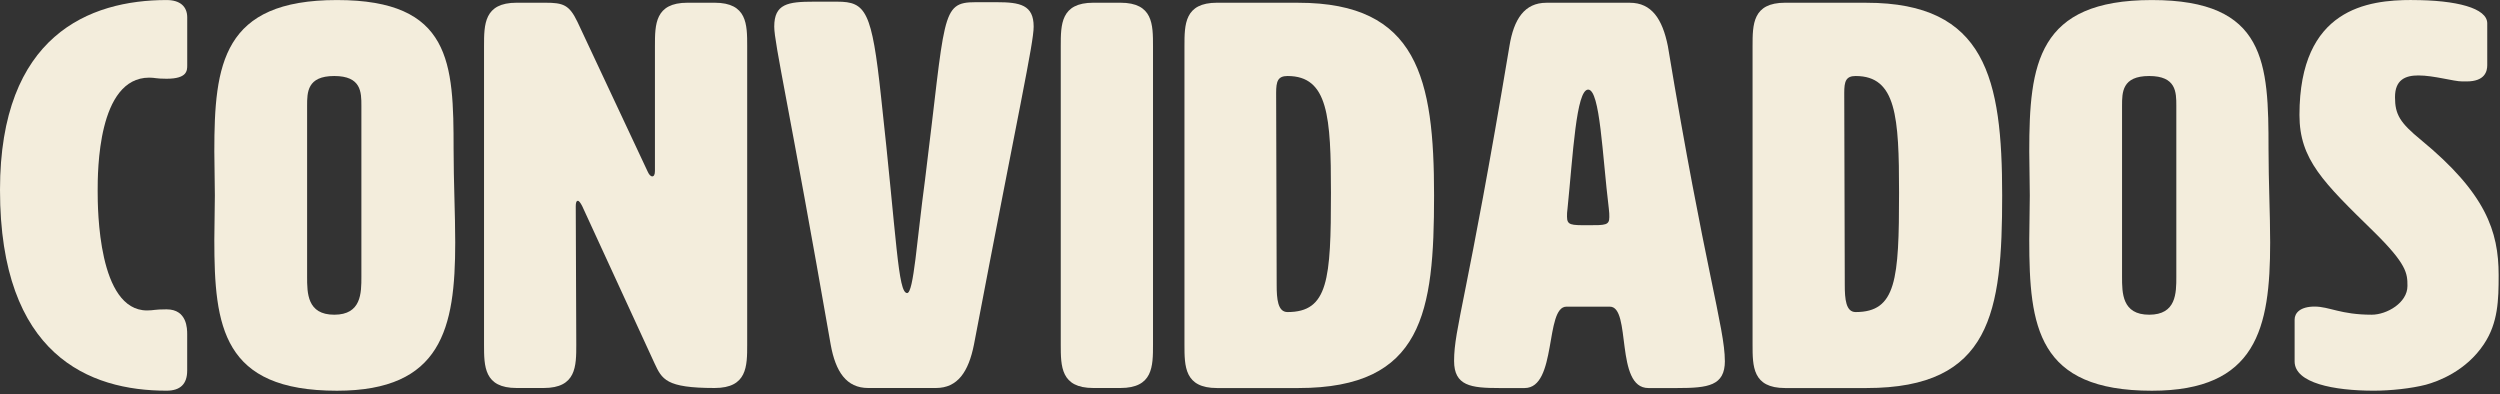
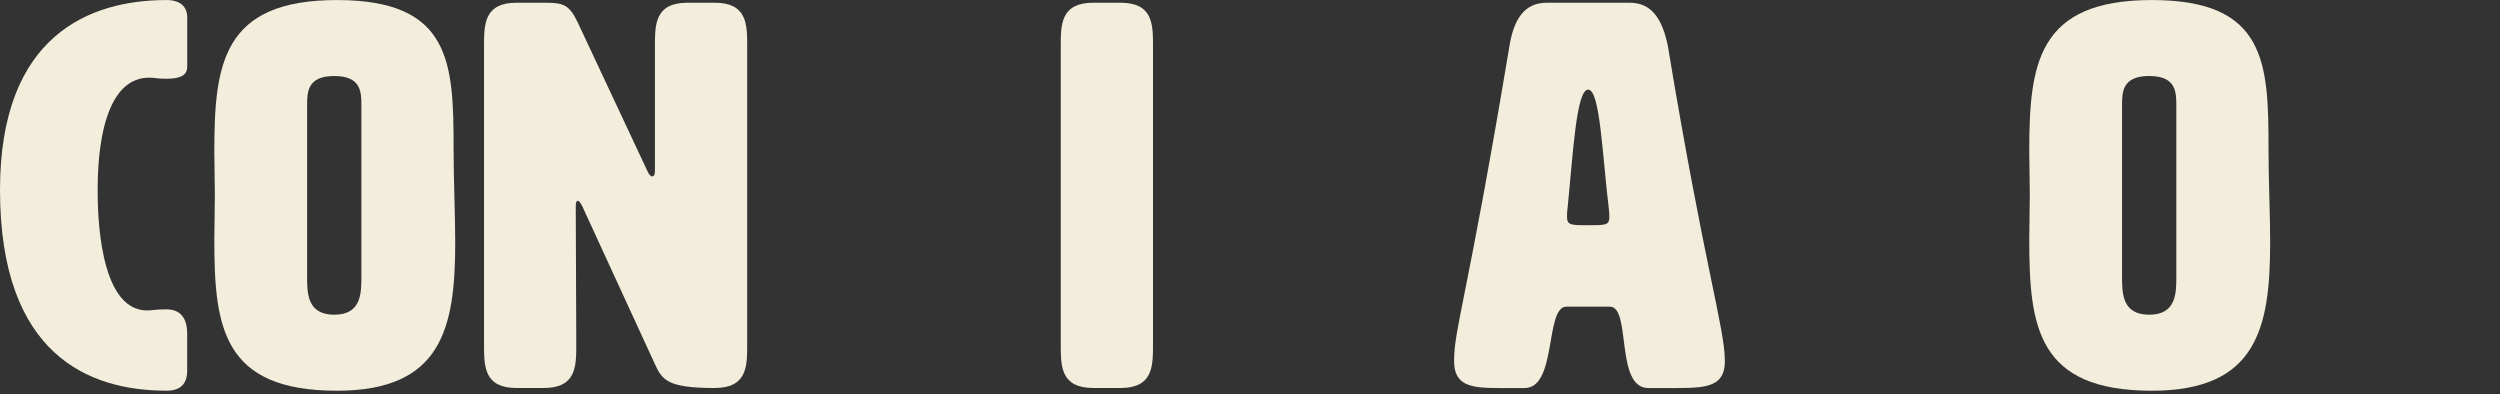
<svg xmlns="http://www.w3.org/2000/svg" width="482" height="76" viewBox="0 0 482 76" fill="none">
  <rect x="0" y="0" width="482" height="76" fill="#333333" stroke="none" />
  <path d="M32.119 0.008C34.732 0.008 36.097 1.263 36.097 3.358V12.568C36.097 13.612 36.097 15.181 32.119 15.181C30.024 15.181 29.922 14.969 28.769 14.969C18.829 14.969 18.829 33.068 18.829 36.834C18.829 40.388 18.931 59.853 28.345 59.853C29.703 59.853 29.703 59.641 32.111 59.641C36.089 59.641 36.089 63.407 36.089 64.45V71.456C36.089 74.068 34.732 75.324 32.111 75.324C17.26 75.332 0 68.53 0 36.622C0 6.81 17.26 0.008 32.119 0.008Z" fill="#F3EDDC" />
  <path d="M41.322 29.193C41.322 12.357 42.891 0.008 64.96 0.008C87.03 0.008 87.453 12.145 87.453 28.777C87.453 35.053 87.767 41.228 87.767 46.774C87.767 63.304 85.154 75.332 64.96 75.332C42.891 75.332 41.322 62.983 41.322 46.249C41.322 43.424 41.424 40.6 41.424 37.674C41.424 34.747 41.322 31.923 41.322 29.201V29.193ZM59.21 20.406V53.357C59.21 56.495 59.21 60.676 64.443 60.676C69.676 60.676 69.676 56.495 69.676 53.357V20.406C69.676 17.793 69.676 14.655 64.443 14.655C59.21 14.655 59.21 17.793 59.21 20.406Z" fill="#F3EDDC" />
  <path d="M125.746 34.01C126.06 34.01 126.272 33.696 126.272 32.966V8.897C126.272 4.715 126.272 0.526 132.548 0.526H137.781C144.058 0.526 144.058 4.707 144.058 8.897V66.435C144.058 70.617 144.058 74.806 137.781 74.806C128.367 74.806 127.637 73.135 126.17 69.997L112.26 39.761C111.946 39.133 111.632 38.717 111.421 38.717C111.107 38.717 111.005 39.133 111.005 39.761L111.107 66.435C111.107 70.617 111.107 74.806 104.83 74.806H99.598C93.321 74.806 93.321 70.624 93.321 66.435V8.897C93.321 4.715 93.321 0.526 99.598 0.526H105.144C108.596 0.526 109.75 0.941 111.319 4.189L124.813 32.959C125.127 33.688 125.44 34.002 125.754 34.002L125.746 34.01Z" fill="#F3EDDC" />
-   <path d="M188.093 0.424H192.173C196.668 0.424 199.289 0.949 199.289 5.131C199.289 8.371 196.465 20.822 187.78 66.435C186.736 71.668 184.641 74.806 180.452 74.806H167.374C163.192 74.806 161.097 71.668 160.156 66.435C152.209 20.822 149.274 8.371 149.274 5.131C149.274 0.737 151.887 0.322 156.908 0.322H161.403C166.95 0.322 168.096 2.102 169.876 18.735C172.913 46.248 173.117 56.502 174.897 56.502C176.153 56.502 176.78 46.248 178.349 34.637C182.335 2.832 181.292 0.424 188.093 0.424Z" fill="#F3EDDC" />
  <path d="M222.299 66.435C222.299 70.617 222.299 74.806 216.023 74.806H210.79C204.514 74.806 204.514 70.624 204.514 66.435V8.897C204.514 4.715 204.514 0.526 210.79 0.526H216.023C222.299 0.526 222.299 4.707 222.299 8.897V66.435Z" fill="#F3EDDC" />
-   <path d="M250.331 0.533C273.35 0.533 276.488 15.181 276.488 37.674C276.488 60.166 274.393 74.814 250.331 74.814H234.641C228.364 74.814 228.364 70.632 228.364 66.443V8.897C228.364 4.715 228.364 0.526 234.641 0.526H250.331V0.533ZM246.04 17.895C246.04 29.718 246.142 42.585 246.142 54.934C246.142 57.656 246.354 60.166 248.237 60.166C256.082 60.166 256.608 53.89 256.608 37.148C256.608 22.501 256.082 14.655 248.237 14.655C246.354 14.655 246.04 15.699 246.04 17.895Z" fill="#F3EDDC" />
  <path d="M332.559 69.581C332.559 74.39 329.319 74.814 323.356 74.814H317.809C311.321 74.814 314.569 59.123 310.38 59.123H302.009C297.827 59.123 300.228 74.814 293.952 74.814H289.033C283.596 74.814 280.348 74.398 280.348 69.581C280.348 63.304 282.858 57.758 291.017 8.904C291.857 3.672 293.944 0.533 298.133 0.533H314.248C318.429 0.533 320.524 3.672 321.567 8.904C328.683 51.795 332.551 63.304 332.551 69.581H332.559ZM302.119 41.753C302.119 43.424 302.848 43.424 306.198 43.424C309.548 43.424 310.278 43.424 310.278 41.855C310.278 41.439 310.278 40.914 310.176 40.184C308.921 29.93 308.505 17.276 306.198 17.276C303.892 17.276 303.272 29.828 302.221 40.184C302.119 40.812 302.119 41.337 302.119 41.753Z" fill="#F3EDDC" />
-   <path d="M359.862 0.533C382.88 0.533 386.018 15.181 386.018 37.674C386.018 60.166 383.924 74.814 359.862 74.814H344.171C337.895 74.814 337.895 70.632 337.895 66.443V8.897C337.895 4.715 337.895 0.526 344.171 0.526H359.862V0.533ZM355.57 17.895C355.57 29.718 355.672 42.585 355.672 54.934C355.672 57.656 355.884 60.166 357.767 60.166C365.612 60.166 366.138 53.89 366.138 37.148C366.138 22.501 365.612 14.655 357.767 14.655C355.884 14.655 355.57 15.699 355.57 17.895Z" fill="#F3EDDC" />
  <path d="M391.242 29.193C391.242 12.349 392.811 0.008 414.88 0.008C436.95 0.008 437.373 12.145 437.373 28.777C437.373 35.053 437.687 41.228 437.687 46.774C437.687 63.304 435.074 75.332 414.88 75.332C392.811 75.332 391.242 62.983 391.242 46.249C391.242 43.424 391.344 40.6 391.344 37.674C391.344 34.747 391.242 31.923 391.242 29.201V29.193ZM409.13 20.406V53.357C409.13 56.495 409.13 60.676 414.363 60.676C419.595 60.676 419.595 56.495 419.595 53.357V20.406C419.595 17.793 419.595 14.655 414.363 14.655C409.13 14.655 409.13 17.793 409.13 20.406Z" fill="#F3EDDC" />
-   <path d="M464.997 0.008C473.682 0.008 479.542 1.577 479.542 4.503V12.56C479.542 13.714 479.127 15.699 475.565 15.699H474.725C473.054 15.699 469.289 14.545 466.252 14.545C463.742 14.545 461.757 15.385 461.757 18.727C461.757 22.069 462.698 23.646 466.778 26.988C479.229 37.242 481.739 44.562 481.739 53.035C481.739 57.844 481.637 62.238 478.915 66.325C475.463 71.558 470.026 73.543 467.719 74.171C464.895 74.9 460.917 75.324 457.677 75.324C449.934 75.324 442.402 73.857 442.402 69.675V61.618C442.402 60.362 443.446 59.107 446.27 59.107C449.094 59.107 451.291 60.676 457.254 60.676C460.18 60.676 464.158 58.378 464.158 55.13C464.158 52.721 464.056 50.948 457.669 44.672C447.941 35.155 443.336 30.762 443.336 22.179C443.336 1.569 456.626 0 464.989 0L464.997 0.008Z" fill="#F3EDDC" />
</svg>